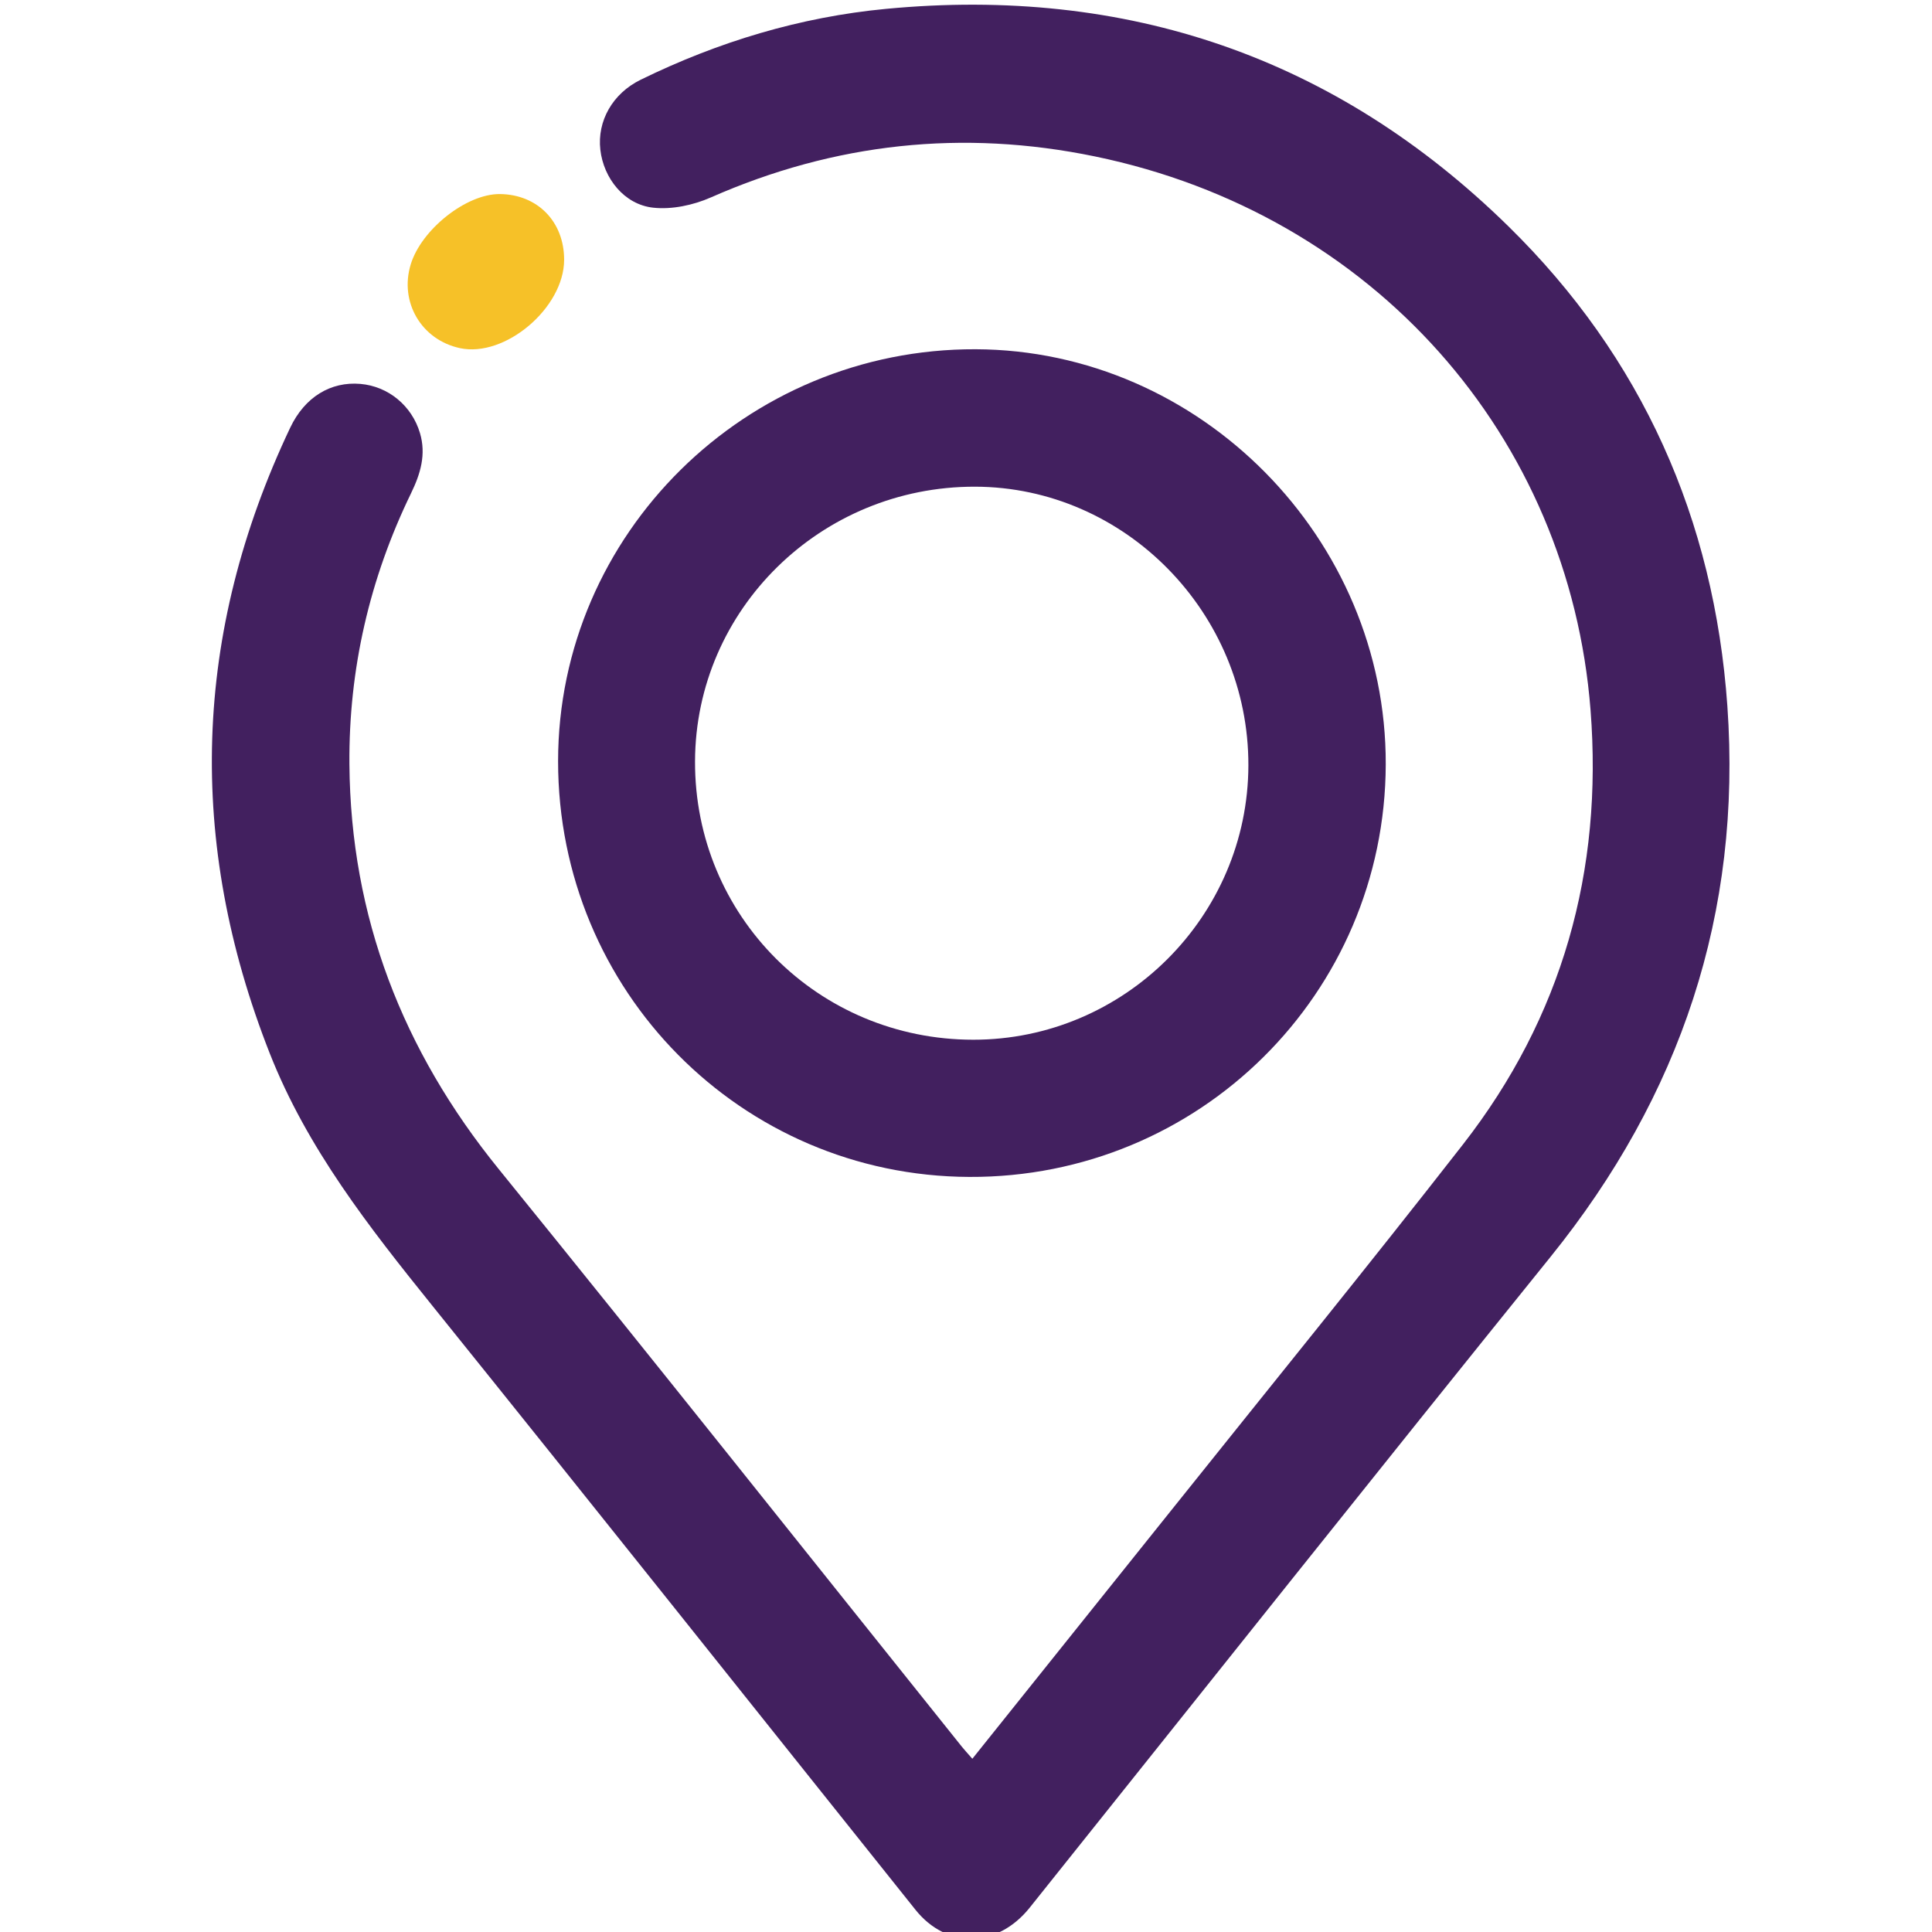
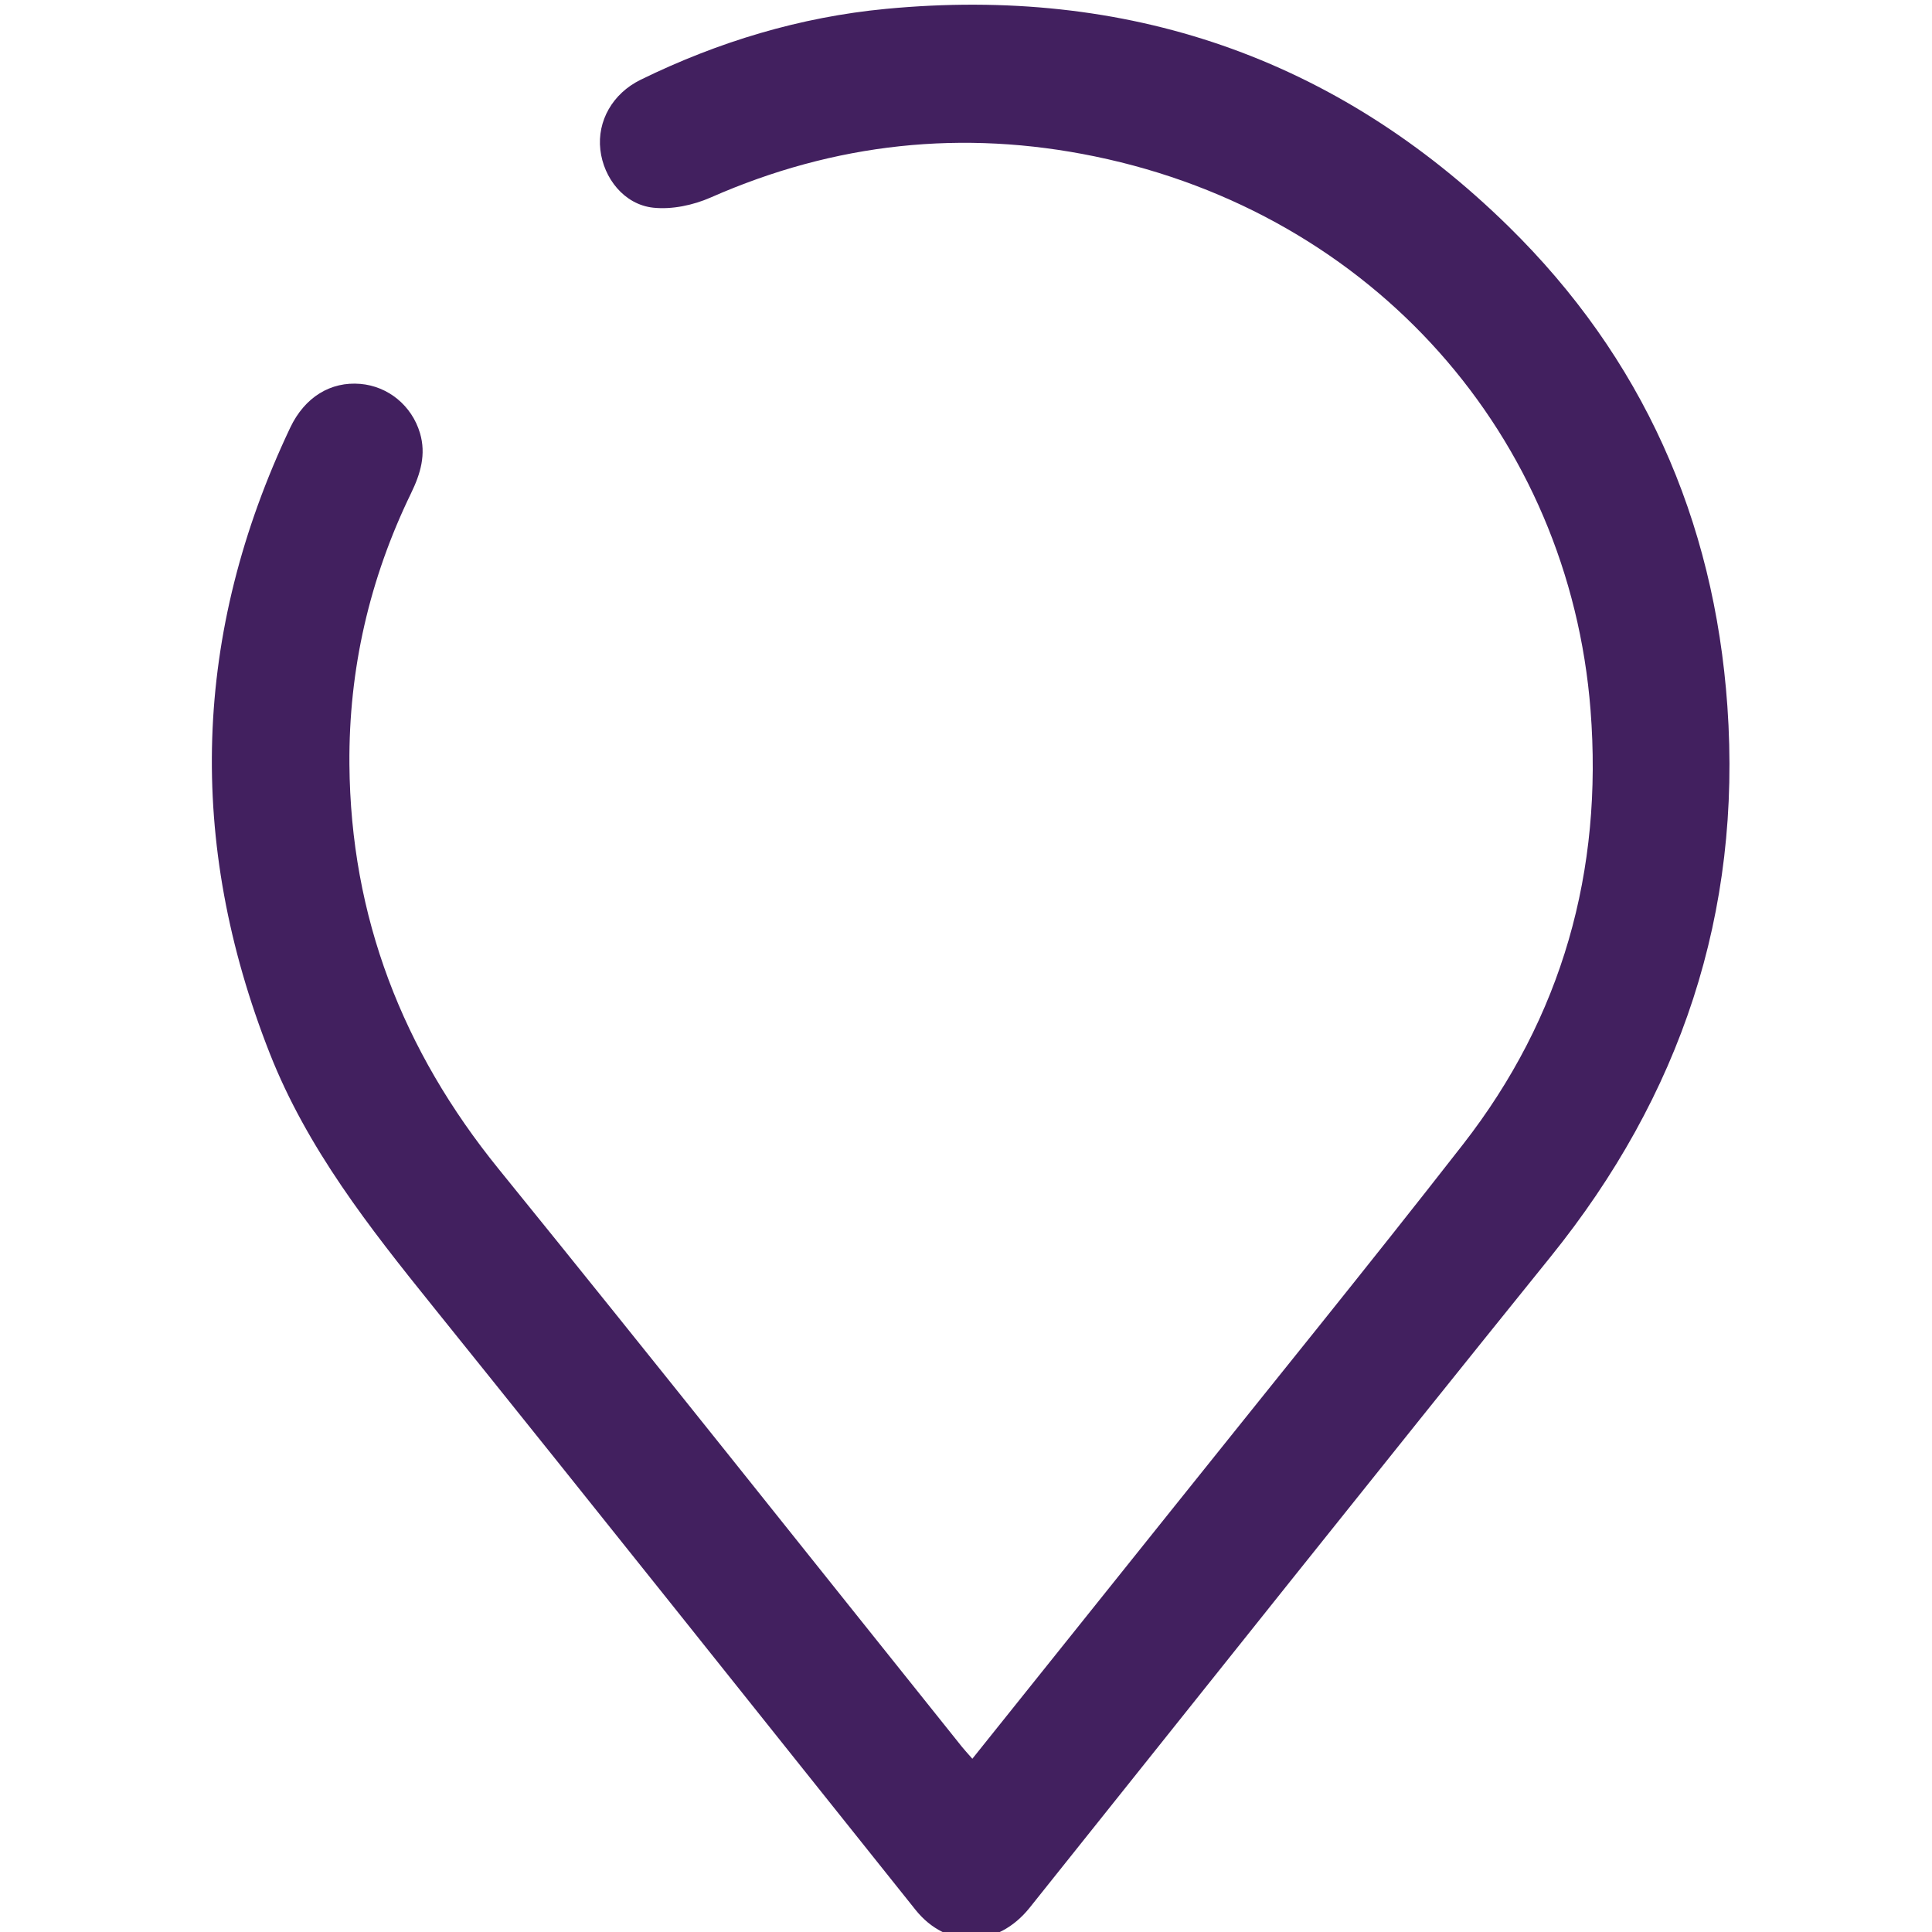
<svg xmlns="http://www.w3.org/2000/svg" version="1.1" id="Layer_1" x="0px" y="0px" viewBox="0 0 1643.8 1643.8" style="enable-background:new 0 0 1643.8 1643.8;" xml:space="preserve">
  <style type="text/css">
	.st0{fill:#42205F;}
	.st1{fill:#F6C128;}
</style>
  <g>
    <path class="st0" d="M827.3,1496.4c57.14-71.36,113.04-141.09,168.84-210.89c82.97-103.8,166.83-206.91,248.53-311.71   c84.61-108.53,119.31-232.82,108.61-369.73c-18.16-232.42-184.36-421.99-421.72-470.99c-112.44-23.21-221.39-11.52-326.8,34.92   c-14.89,6.56-33.1,10.44-49.03,8.7c-24.69-2.7-42.2-25.11-44.94-49.31c-2.77-24.39,10.36-47.82,34.34-59.56   c66.01-32.31,135.65-53.34,208.69-60.29c204.53-19.45,382.6,40.93,529.49,184.93c113.8,111.56,175.17,249.21,186.38,408.23   c12.41,176.04-39.74,331.49-150.49,468.71c-148.45,183.94-295.49,369.03-443.09,553.66c-27.51,34.42-70.4,35.35-97.22,1.8   C642,1453.62,505.57,1282,368.09,1111.24c-53.89-66.94-106.76-134.15-138.62-215.12c-70.78-179.92-65.44-357.36,17.43-532.19   c12.43-26.22,34.56-39.45,59.71-37.3c23.66,2.02,43.77,18.49,50.7,41.79c5.41,18.2,0.48,34.66-7.56,51.21   c-35.34,72.76-53.1,149.86-52.46,230.64c1.04,129.76,45.2,243.49,126.93,344.28c132.3,163.14,262.86,327.69,394.18,491.63   C820.65,1488.98,823.12,1491.61,827.3,1496.4z" />
-     <path class="st0" d="M1179.03,650.41c-0.61,195.12-158.77,351.77-354.32,350.95c-194.12-0.82-349.89-158.29-349.87-353.68   c0.03-193.41,159.95-351.21,355.23-350.53C1021.17,297.81,1179.63,458.23,1179.03,650.41z M1062.16,651.23   c0.32-129.65-104.91-236.91-232.65-237.14c-131.09-0.24-237.72,104.36-238.16,233.64C590.91,779.24,696.08,884.51,828,884.63   C956.49,884.74,1061.85,779.72,1062.16,651.23z" />
-     <path class="st1" d="M479.98,221.1c-0.09,40.9-50.34,83.42-88.73,75.09c-32.72-7.1-51.53-39.09-41.83-71.12   c9.05-29.88,47.48-60.25,75.89-59.96C457.38,165.43,480.05,188.65,479.98,221.1z" />
  </g>
</svg>